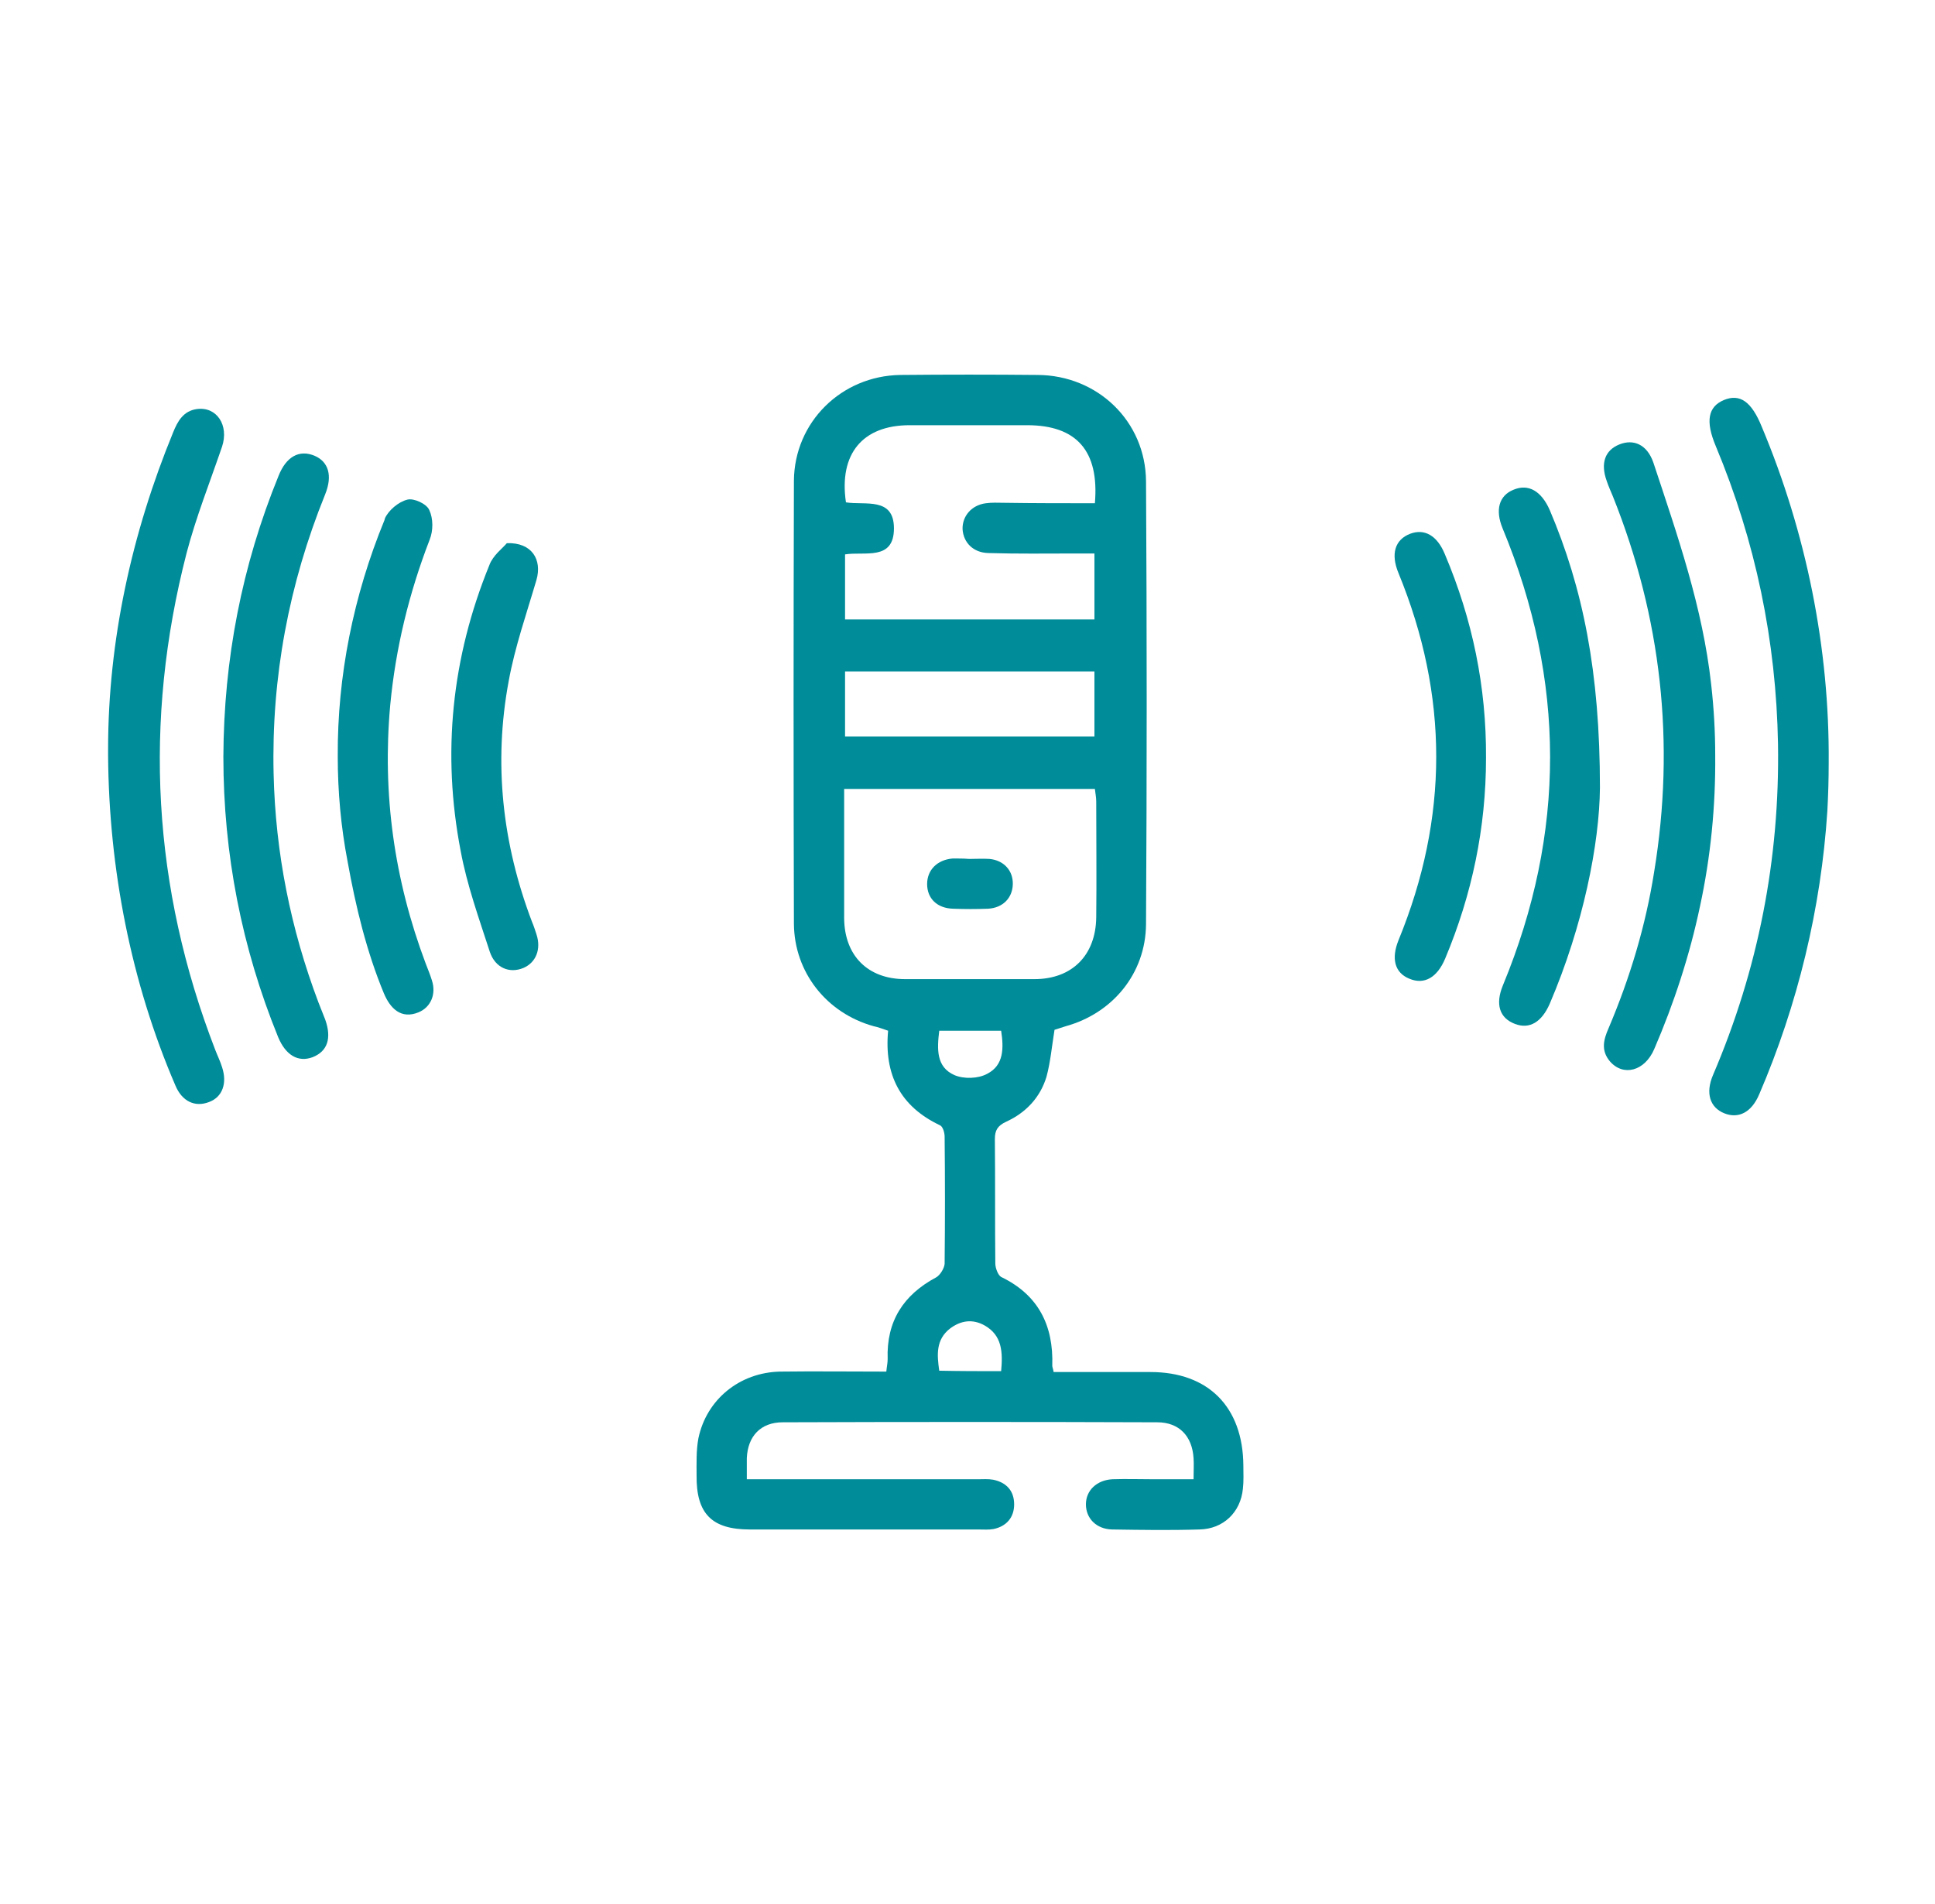
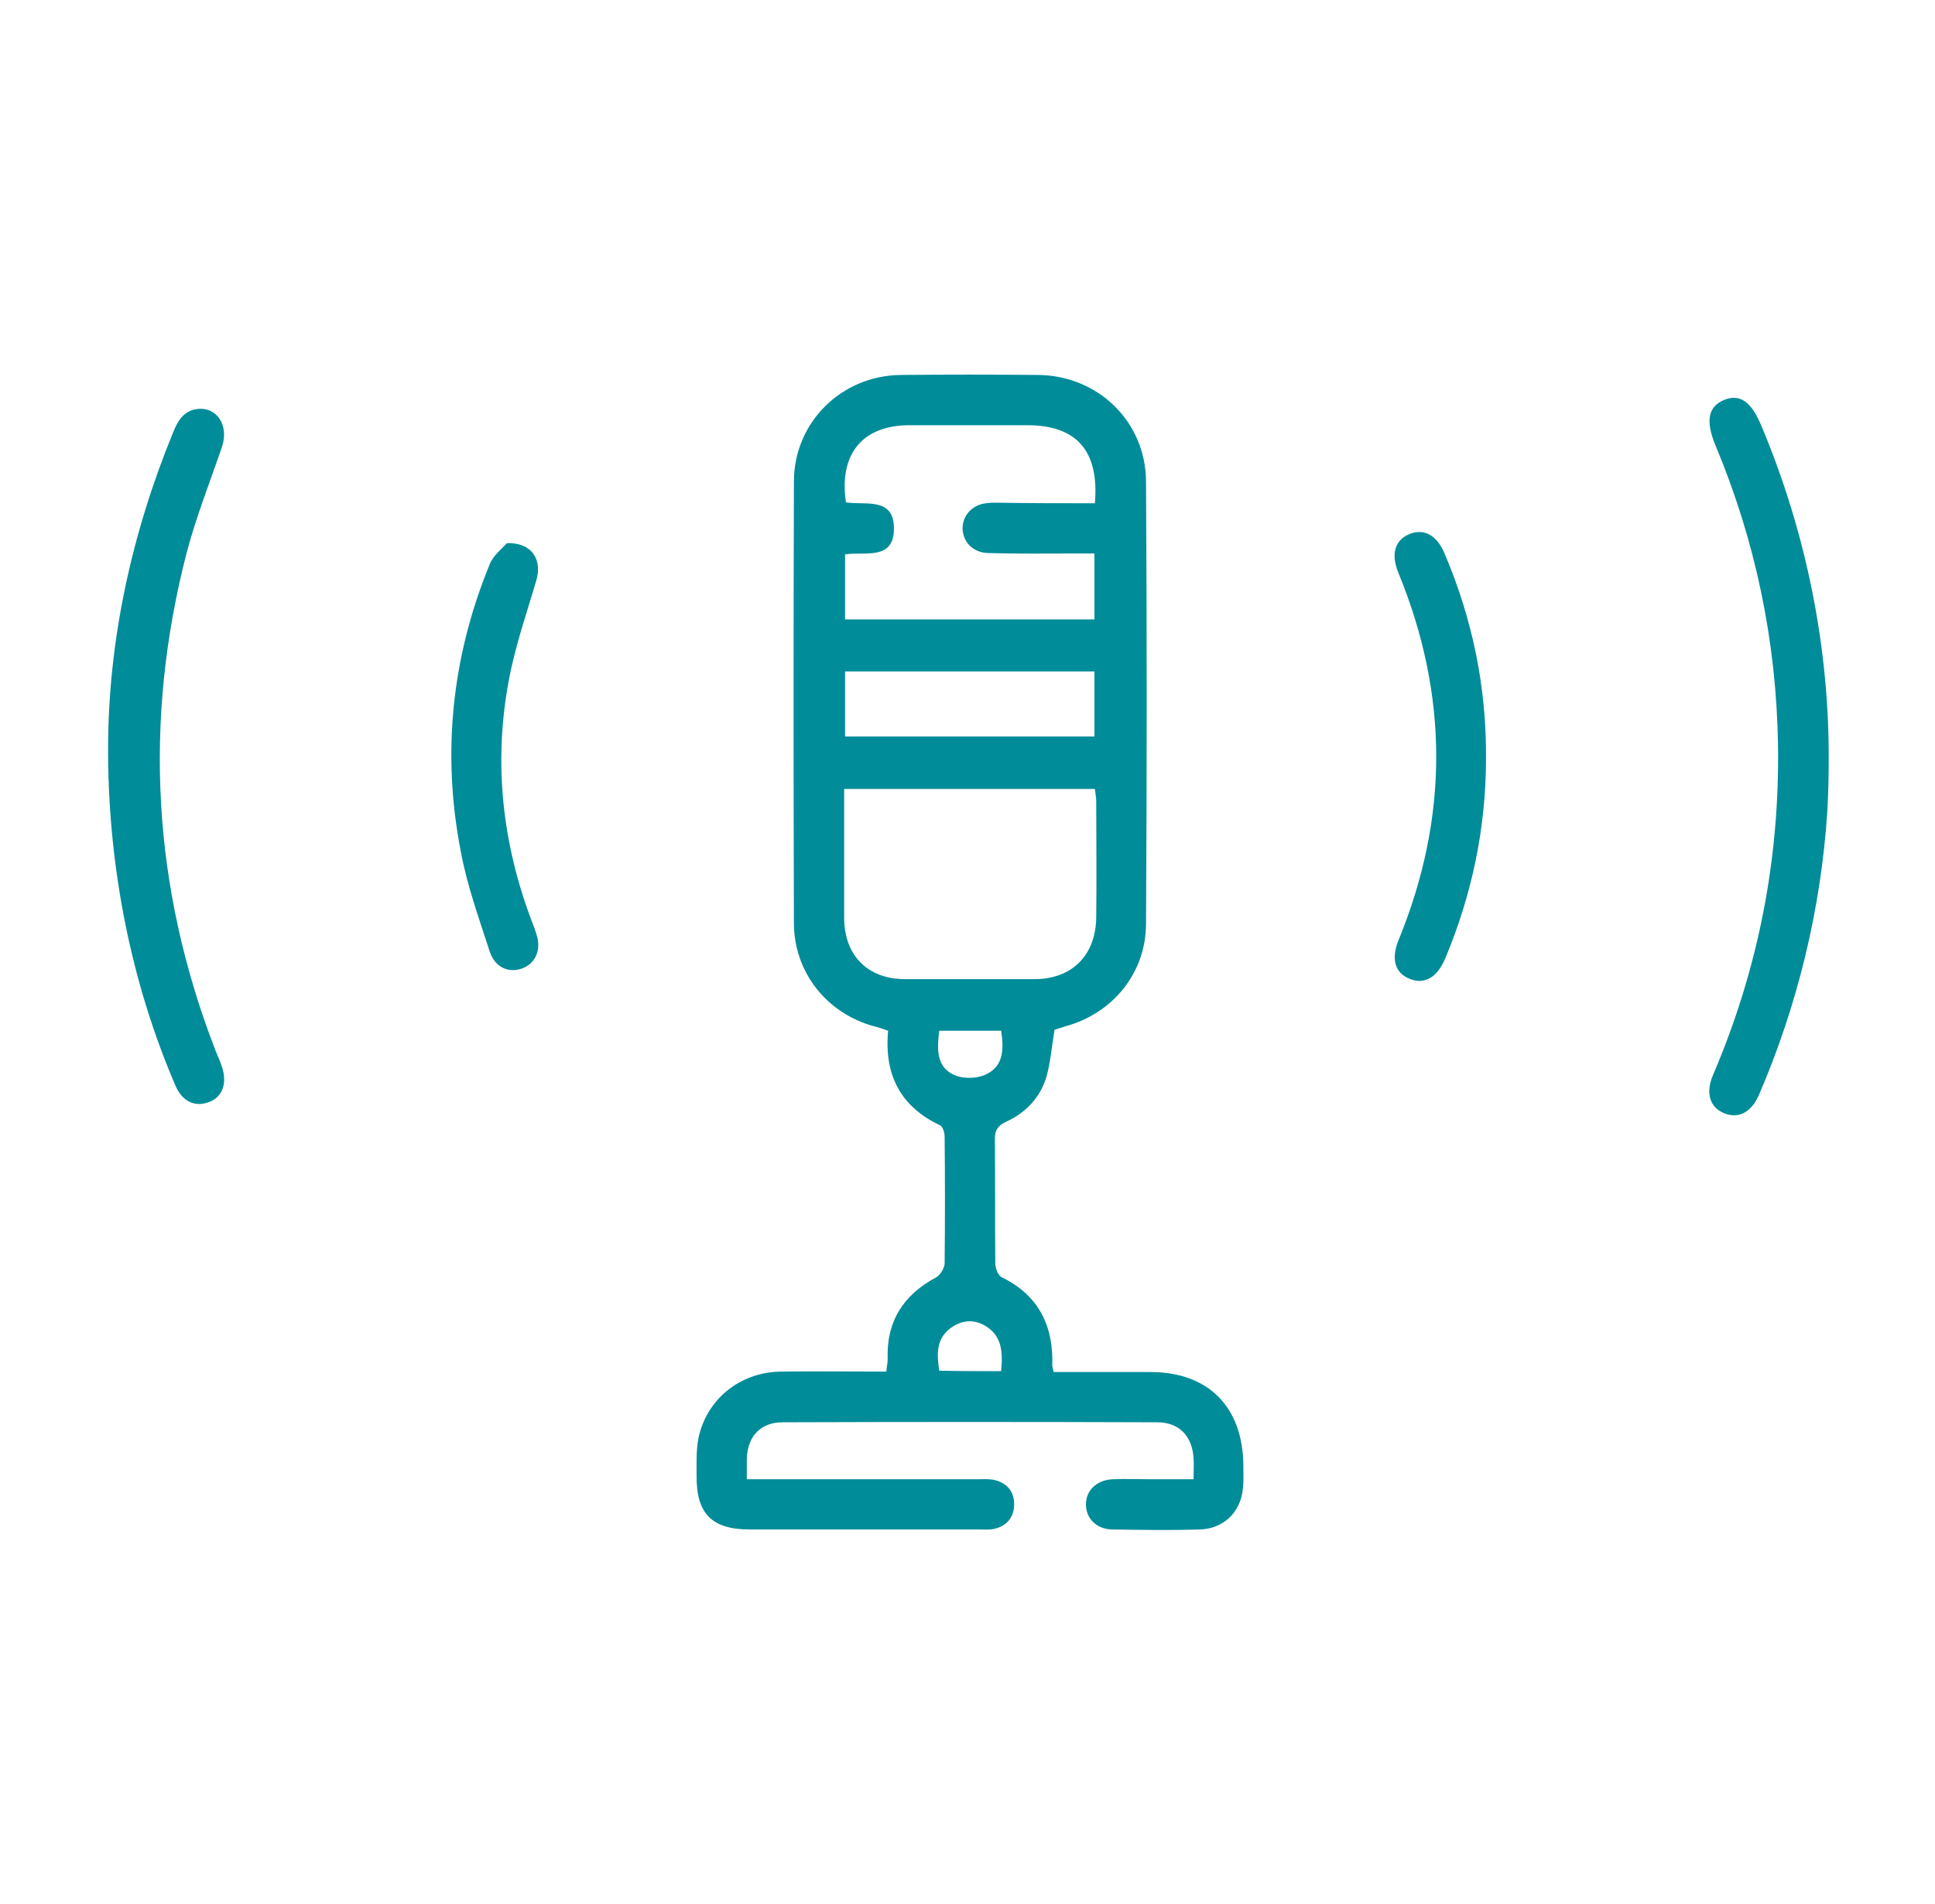
<svg xmlns="http://www.w3.org/2000/svg" id="Layer_1" x="0px" y="0px" viewBox="0 0 431.4 424.5" style="enable-background:new 0 0 431.4 424.5;" xml:space="preserve">
  <style type="text/css">	.st0{fill:#008C99;}	.st1{fill:#66C5B9;}	.st2{fill:#03697D;}	.st3{fill:#E87B24;}	.st4{fill:#985223;}</style>
  <g>
    <path class="st0" d="M407.4,180.8c-1.4,21.7-6.6,43.2-15.2,63.2c-1.7,4-4.6,5.5-7.8,4.2c-3.2-1.3-4.2-4.5-2.5-8.5  c10.1-23.6,14.9-48.2,14.5-73.8c-0.4-23-5-45.2-13.9-66.5c-2.3-5.5-1.7-8.7,1.8-10.2c3.6-1.5,6.2,0.3,8.5,6  c9.9,23.6,15.1,49.3,14.9,74.9C407.7,173.6,407.6,177.2,407.4,180.8z" />
    <path class="st0" d="M266.1,329.8c0-2,0.1-3.3,0-4.7c-0.3-4.9-3.2-8-8.1-8c-27.8-0.1-55.6-0.1-83.5,0c-4.9,0-7.8,3.1-8,8  c0,1.4,0,2.7,0,4.7c1.4,0,2.7,0,4,0c15.8,0,31.7,0,47.5,0c1.1,0,2.3-0.1,3.4,0.1c3,0.6,4.7,2.5,4.7,5.5c0,2.9-1.7,4.9-4.6,5.5  c-1.1,0.2-2.2,0.1-3.4,0.1c-17,0-33.9,0-50.9,0c-8.5,0-12-3.5-11.9-12.1c0-2.7-0.1-5.5,0.4-8.2c1.8-8.7,9.2-14.7,18.2-14.9  c7.8-0.1,15.7,0,23.7,0c0.1-1.1,0.3-1.9,0.3-2.8c-0.3-8.4,3.5-14.3,10.8-18.2c0.9-0.5,1.8-2,1.9-3c0.1-9.5,0.1-19,0-28.4  c0-0.9-0.4-2.2-1-2.5c-8.9-4.2-12.5-11.3-11.6-21.1c-1.2-0.4-2.2-0.8-3.2-1c-10.5-2.9-17.7-12-17.8-22.8c-0.1-32.9-0.1-65.9,0-98.8  c0.1-13.1,10.6-23.4,23.7-23.6c10.2-0.1,20.5-0.1,30.7,0c13.3,0.1,24,10.3,24.1,23.7c0.2,32.9,0.2,65.9,0,98.8  c-0.1,10.9-7.4,19.8-17.9,22.7c-0.9,0.3-1.9,0.6-2.5,0.8c-0.6,3.7-0.9,7.2-1.8,10.5c-1.4,4.6-4.6,8-9,10c-1.9,0.9-2.5,1.9-2.5,3.9  c0.1,9.2,0,18.5,0.1,27.7c0,1,0.6,2.6,1.3,3c8.3,4,11.7,10.8,11.4,19.8c0,0.3,0.2,0.7,0.3,1.4c7.2,0,14.4,0,21.6,0  c12.9,0,20.6,7.8,20.7,20.8c0,1.7,0.1,3.5-0.1,5.2c-0.5,5.3-4.4,9-9.7,9.1c-6.5,0.2-13,0.1-19.5,0c-3.5-0.1-5.8-2.5-5.8-5.6  c0-3.1,2.4-5.4,5.9-5.6c3-0.1,6,0,9,0C259.9,329.8,262.8,329.8,266.1,329.8z M188.2,175.9c0,9.8,0,19.3,0,28.9  c0.1,8.3,5.3,13.5,13.6,13.5c9.6,0,19.2,0,28.8,0c8.4,0,13.7-5.3,13.8-13.8c0.1-8.6,0-17.2,0-25.8c0-0.9-0.2-1.9-0.3-2.8  C225.4,175.9,207,175.9,188.2,175.9z M244.1,112.2c1-11.7-4.1-17.4-15.1-17.4c-8.7,0-17.5,0-26.2,0c-10.5,0-15.8,6.4-14.2,17.2  c4.2,0.7,10.7-1.3,10.7,5.8c0,7.3-6.5,5.1-10.9,5.8c0,5,0,9.7,0,14.5c18.7,0,37.1,0,55.6,0c0-4.9,0-9.6,0-14.7c-1.5,0-2.9,0-4.2,0  c-6.5,0-13,0.1-19.5-0.1c-3.3-0.1-5.5-2.3-5.7-5.3c-0.1-2.9,2-5.4,5.2-5.8c1.4-0.2,2.7-0.1,4.1-0.1  C230.7,112.2,237.3,112.2,244.1,112.2z M188.4,164.2c18.8,0,37.2,0,55.6,0c0-5,0-9.8,0-14.5c-18.7,0-37.1,0-55.6,0  C188.4,154.7,188.4,159.3,188.4,164.2z M209.4,229.8c-0.5,4.1-0.7,8.1,3.4,9.9c2.1,0.9,5.3,0.8,7.3-0.3c3.7-1.9,3.7-5.7,3.1-9.6  C218.6,229.8,214.2,229.8,209.4,229.8z M223.2,305.7c0.4-4.3,0.2-8-3.7-10.2c-2.7-1.5-5.3-1.1-7.7,0.7c-3.2,2.5-2.9,5.9-2.4,9.4  C214.1,305.7,218.6,305.7,223.2,305.7z" />
    <path class="st0" d="M24.1,168.6c0-0.5,0-1.1,0-1.6c0-24.2,5.3-48.2,14.5-70.6c1-2.5,2.3-4.8,5.3-5.2c4.4-0.6,7.2,3.6,5.6,8.4  c-2.7,7.9-5.8,15.7-7.9,23.7c-9.7,37.6-7.6,74.6,6.4,110.8c0.5,1.3,1.1,2.5,1.5,3.8c1.2,3.6,0.1,6.7-2.9,7.8  c-3.1,1.2-6-0.1-7.5-3.7C29.2,219,24.3,193.7,24.1,168.6z" />
-     <path class="st0" d="M382.4,168.4c0.1,11.3-1,22.6-3.4,33.7c-2.3,10.9-5.8,21.6-10.2,31.8c-2.1,4.9-6.9,6.2-9.9,2.7  c-2-2.4-1.4-4.8-0.3-7.3c4.8-11.3,8.3-22.9,10.2-35c4.7-28.7,1.6-56.6-9.2-83.6c-0.5-1.2-1-2.3-1.4-3.5c-1.4-3.9-0.4-6.8,2.8-8.1  c3.2-1.3,6.2,0,7.6,4c5.4,16.3,11,32.3,12.9,49.5C382.1,157.9,382.4,163.1,382.4,168.4z" />
-     <path class="st0" d="M49.8,168.7c0.1-21.7,4.1-42.5,12.3-62.6c1.7-4.3,4.6-5.9,8-4.5c3.1,1.3,4.1,4.4,2.4,8.6  c-8.1,20-12,40.8-11.5,62.3c0.4,17.6,3.8,34.6,10,51c0.5,1.3,1,2.5,1.5,3.8c1.5,4.2,0.5,7.1-2.8,8.4c-3.2,1.2-6-0.4-7.7-4.5  C53.9,211.3,49.8,190.4,49.8,168.7z" />
-     <path class="st0" d="M356.7,175.6c-0.1,12.4-3.7,30.7-11.2,48.2c-1.8,4.1-4.5,5.7-7.7,4.5c-3.5-1.3-4.5-4.4-2.7-8.7  c14-33.9,14-67.8-0.1-101.8c-1.7-4.1-0.8-7.3,2.4-8.6c3.3-1.4,6.2,0.2,8.1,4.5C352.9,131.1,356.7,149.8,356.7,175.6z" />
-     <path class="st0" d="M75.3,168.6c-0.1-17.9,3.5-35.8,10.4-52.6c0-0.1,0.1-0.2,0.1-0.4c0.8-1.8,3-3.7,5-4.2c1.4-0.4,4.3,0.9,4.9,2.3  c0.9,1.9,0.9,4.6,0.1,6.6c-4.6,11.9-7.6,24.2-8.8,36.9c-1.8,19.8,0.9,39,7.9,57.6c0.5,1.3,1,2.5,1.4,3.8c1,3.1-0.3,6-3,7.1  c-3.9,1.6-6.3-0.9-7.7-4.2c-3.9-9.4-6.3-19.4-8.1-29.4C76,184.3,75.3,176.5,75.3,168.6z" />
    <path class="st0" d="M331.3,169c0,15.5-3.1,30.4-9.1,44.7c-1.8,4.3-4.7,5.9-8,4.5c-3.2-1.3-4.1-4.4-2.4-8.6  c11.2-27.3,11.2-54.5,0-81.8c-1.8-4.3-0.8-7.5,2.6-8.8c3.2-1.2,6,0.4,7.7,4.5C328.3,138.1,331.4,153.2,331.3,169z" />
    <path class="st0" d="M113,121.1c5.6-0.2,7.9,3.7,6.6,8.2c-2.2,7.5-4.8,14.9-6.2,22.6c-3.4,18.3-1.4,36.2,5.2,53.6  c0.4,0.9,0.7,1.9,1,2.8c1.1,3.3-0.1,6.3-2.9,7.5c-3.1,1.3-6.3,0-7.5-3.6c-2.4-7.4-5.1-14.9-6.5-22.5c-4.2-21.8-2-43.1,6.4-63.7  C109.9,123.8,112.1,122.2,113,121.1z" />
-     <path class="st0" d="M216.1,191.5c1.5,0,3-0.1,4.5,0c3.2,0.3,5.3,2.6,5.2,5.7c-0.1,3-2.2,5.2-5.5,5.4c-2.6,0.1-5.2,0.1-7.8,0  c-3.6-0.1-5.8-2.3-5.8-5.5c0-3.1,2.2-5.4,5.7-5.7C213.6,191.4,214.8,191.4,216.1,191.5C216.1,191.4,216.1,191.4,216.1,191.5z" />
  </g>
</svg>